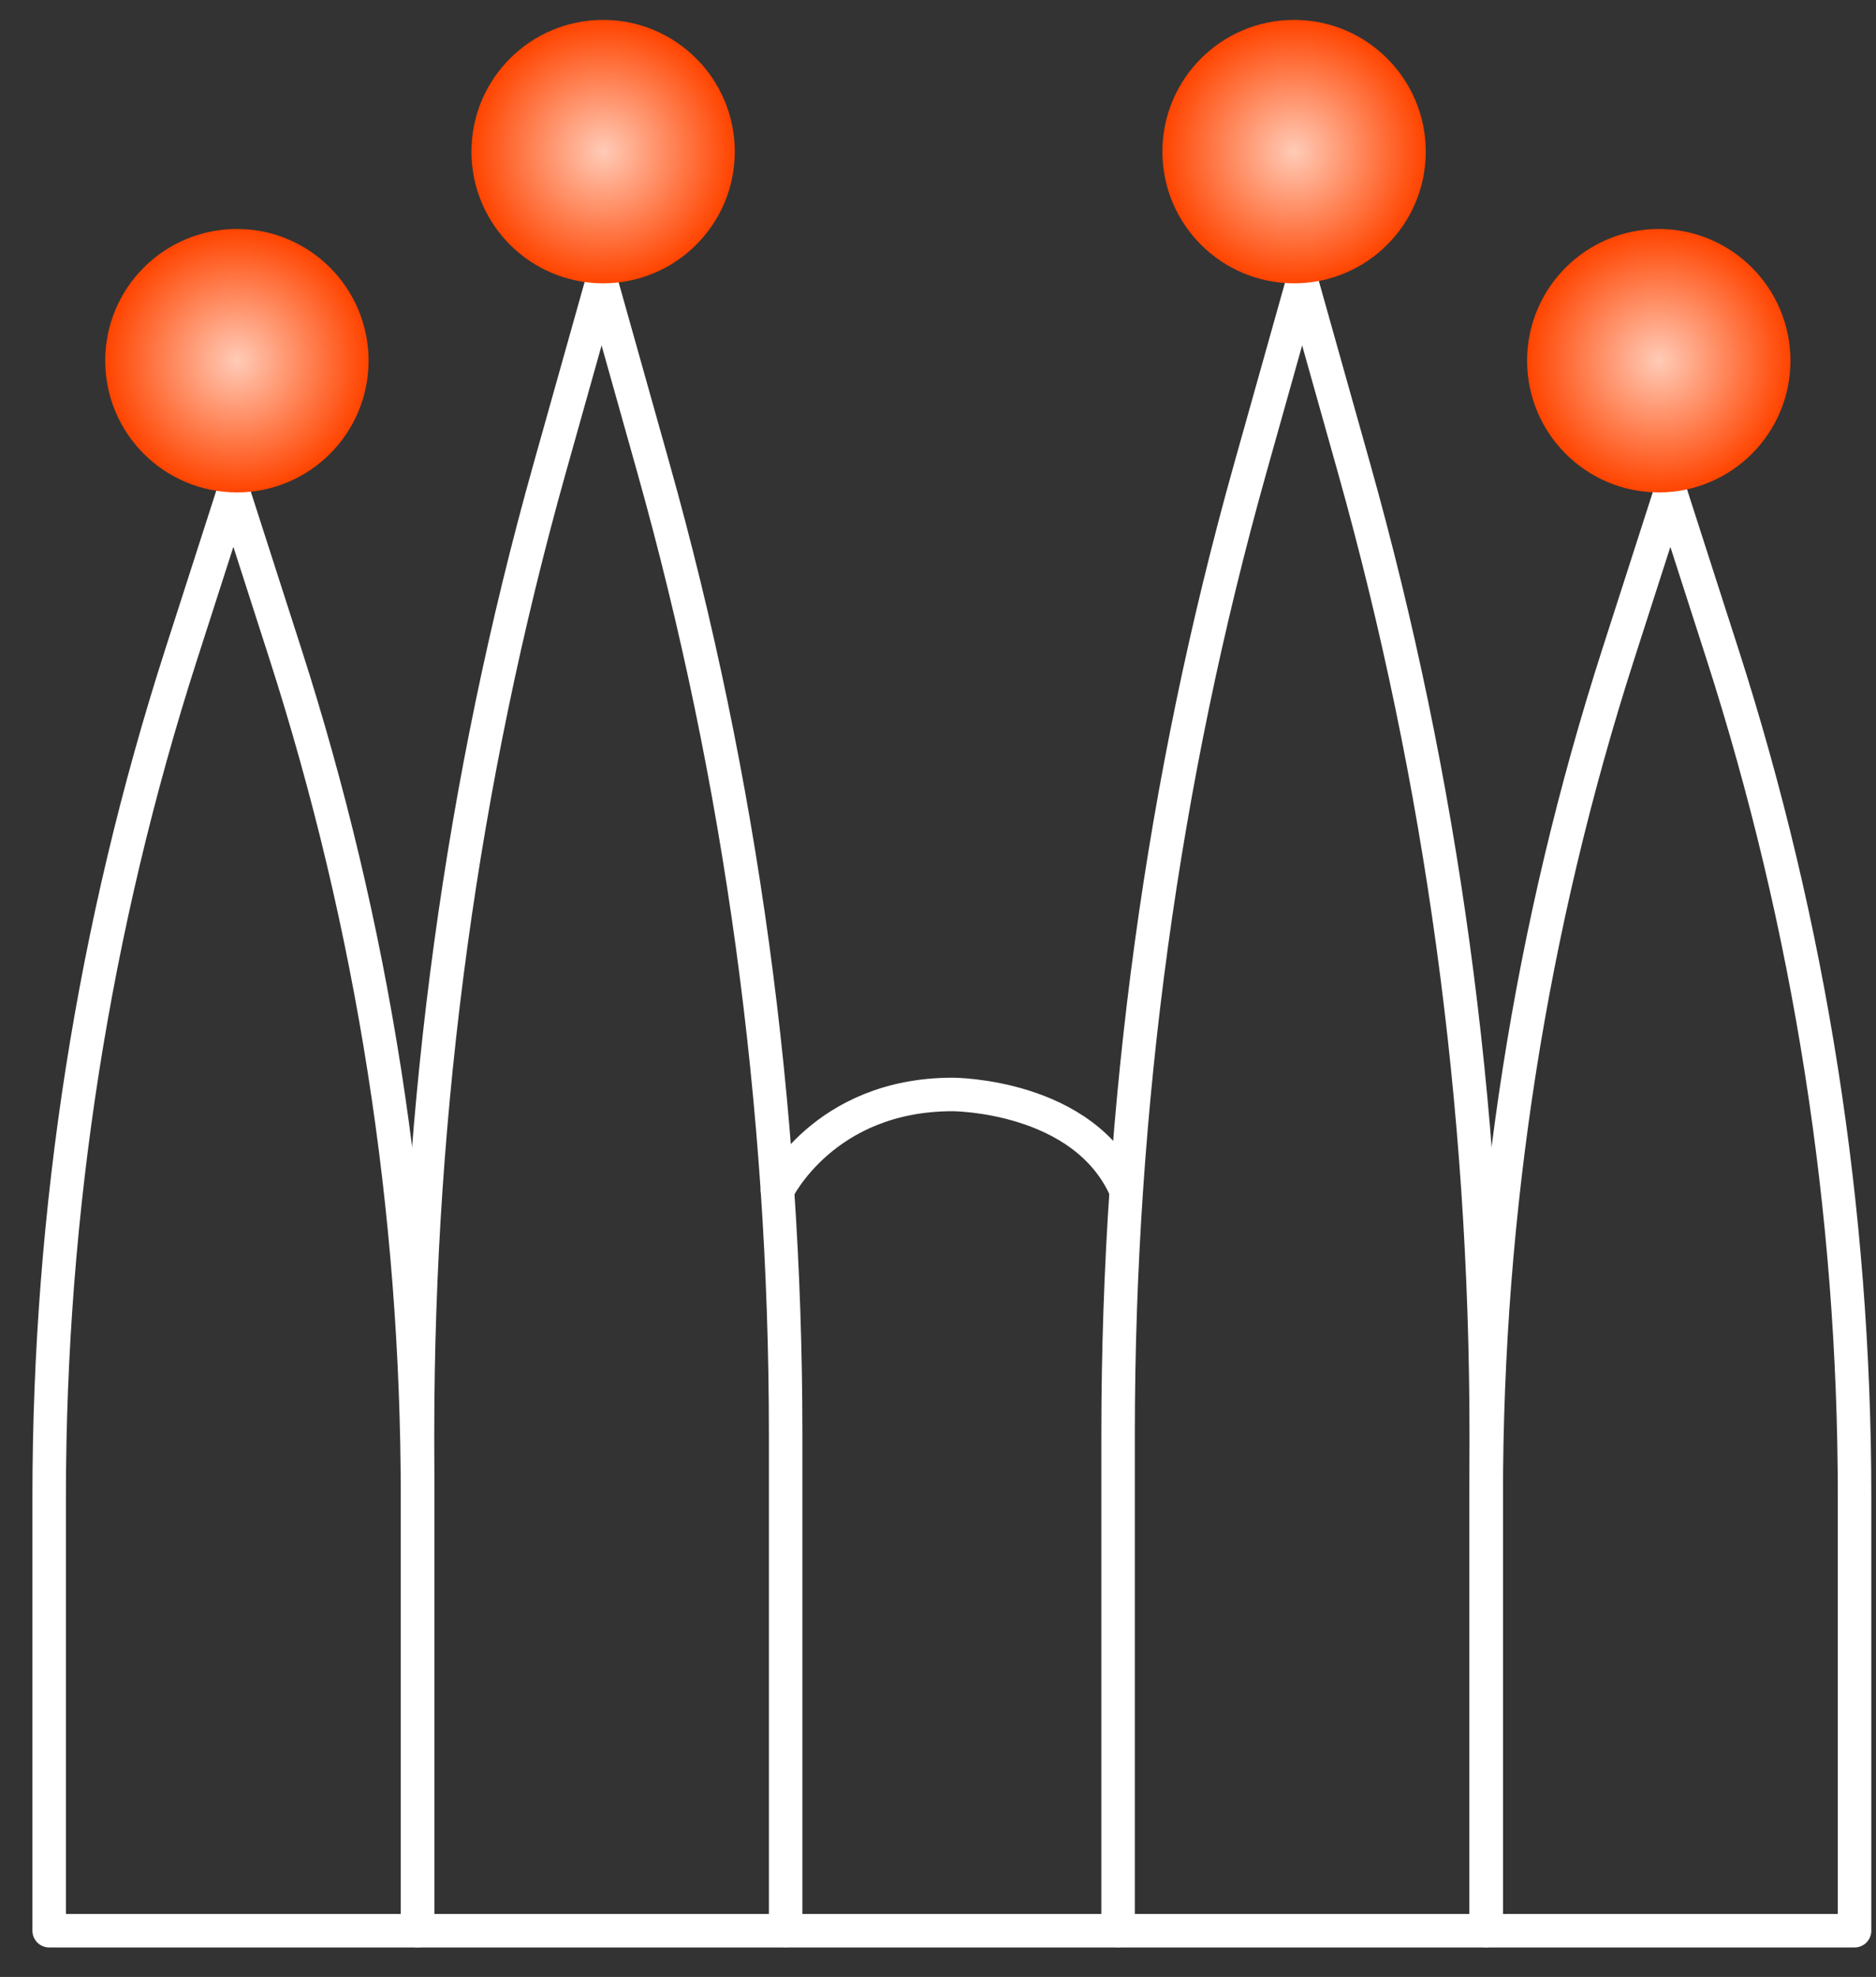
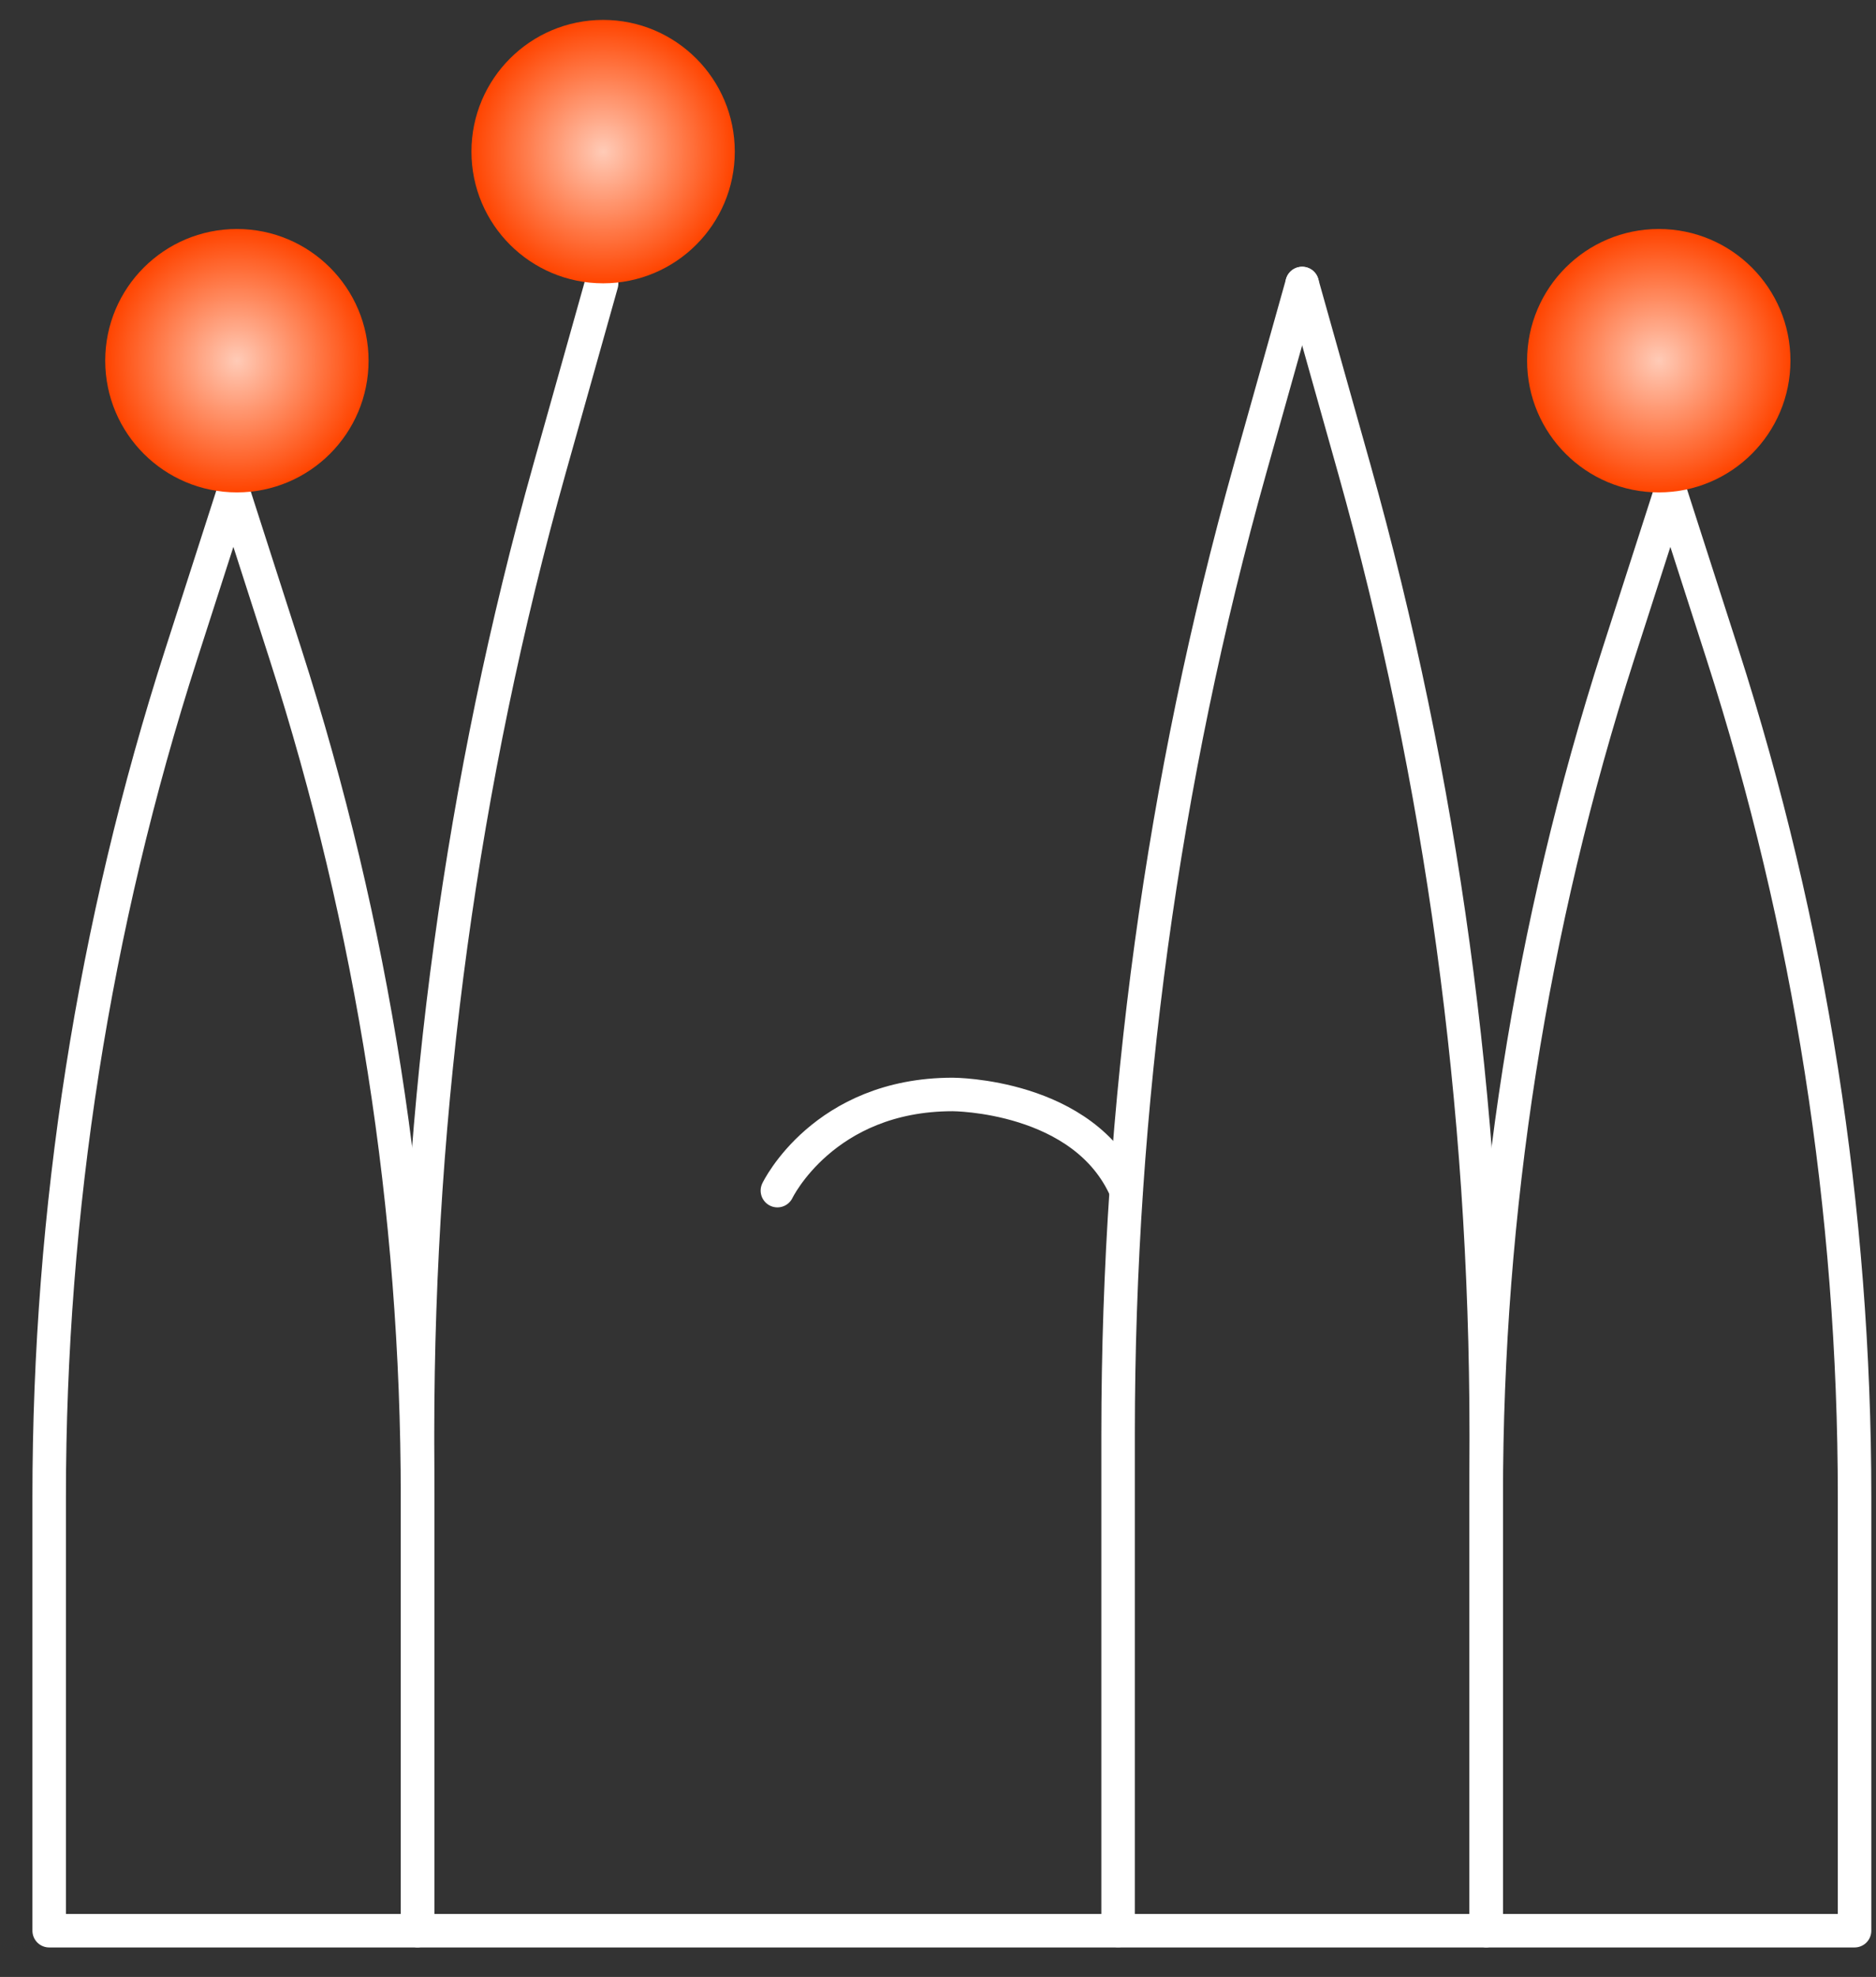
<svg xmlns="http://www.w3.org/2000/svg" width="56" height="59" viewBox="0 0 56 59" fill="none">
  <rect x="0" y="0" width="56" height="59" fill="#333333" stroke="none" />
  <g clip-path="url(#clip0_21_212)">
    <path d="M6.963 14.7L5.41 19.525C2.797 27.643 1.468 36.129 1.468 44.666V57.62H55.36V44.666C55.36 36.129 54.031 27.649 51.418 19.525L49.865 14.7" stroke="white" stroke-linecap="round" stroke-linejoin="round" />
    <path d="M12.463 57.614V44.66C12.463 36.123 11.134 27.643 8.521 19.519L6.969 14.695" stroke="white" stroke-linecap="round" stroke-linejoin="round" />
    <path d="M12.463 57.614V42.781C12.463 33.006 13.792 23.289 16.405 13.984L17.958 8.461" stroke="white" stroke-linecap="round" stroke-linejoin="round" />
-     <path d="M23.452 57.614V42.781C23.452 33.006 22.123 23.289 19.51 13.984L17.958 8.461" stroke="white" stroke-linecap="round" stroke-linejoin="round" />
    <path d="M44.365 57.614V44.66C44.365 36.123 45.694 27.643 48.307 19.519L49.86 14.695" stroke="white" stroke-linecap="round" stroke-linejoin="round" />
    <path d="M44.365 57.614V42.781C44.365 33.006 43.036 23.289 40.423 13.984L38.87 8.461" stroke="white" stroke-linecap="round" stroke-linejoin="round" />
    <path d="M33.376 57.614V42.781C33.376 33.006 34.705 23.289 37.318 13.984L38.87 8.461" stroke="white" stroke-linecap="round" stroke-linejoin="round" />
    <path d="M23.206 35.533C23.206 35.533 24.581 32.663 28.437 32.663C28.437 32.663 32.373 32.663 33.617 35.533" stroke="white" stroke-linecap="round" stroke-linejoin="round" />
    <path d="M7.072 14.695C9.242 14.695 11.002 12.935 11.002 10.764C11.002 8.593 9.242 6.834 7.072 6.834C4.901 6.834 3.141 8.593 3.141 10.764C3.141 12.935 4.901 14.695 7.072 14.695Z" fill="url(#paint0_radial_21_212)" />
    <path d="M49.516 14.695C51.687 14.695 53.446 12.935 53.446 10.764C53.446 8.593 51.687 6.834 49.516 6.834C47.345 6.834 45.585 8.593 45.585 10.764C45.585 12.935 47.345 14.695 49.516 14.695Z" fill="url(#paint1_radial_21_212)" />
    <path d="M18.004 8.455C20.174 8.455 21.934 6.696 21.934 4.525C21.934 2.354 20.174 0.594 18.004 0.594C15.833 0.594 14.073 2.354 14.073 4.525C14.073 6.696 15.833 8.455 18.004 8.455Z" fill="url(#paint2_radial_21_212)" />
-     <path d="M38.63 8.455C40.8 8.455 42.56 6.696 42.56 4.525C42.56 2.354 40.8 0.594 38.63 0.594C36.459 0.594 34.699 2.354 34.699 4.525C34.699 6.696 36.459 8.455 38.63 8.455Z" fill="url(#paint3_radial_21_212)" />
  </g>
  <defs>
    <radialGradient id="paint0_radial_21_212" cx="0" cy="0" r="1" gradientUnits="userSpaceOnUse" gradientTransform="translate(7.072 10.764) scale(3.93)">
      <stop stop-color="#FFCBB7" />
      <stop offset="1" stop-color="#FF4400" />
    </radialGradient>
    <radialGradient id="paint1_radial_21_212" cx="0" cy="0" r="1" gradientUnits="userSpaceOnUse" gradientTransform="translate(49.516 10.764) scale(3.93)">
      <stop stop-color="#FFCBB7" />
      <stop offset="1" stop-color="#FF4400" />
    </radialGradient>
    <radialGradient id="paint2_radial_21_212" cx="0" cy="0" r="1" gradientUnits="userSpaceOnUse" gradientTransform="translate(18.004 4.525) scale(3.93)">
      <stop stop-color="#FFCBB7" />
      <stop offset="1" stop-color="#FF4400" />
    </radialGradient>
    <radialGradient id="paint3_radial_21_212" cx="0" cy="0" r="1" gradientUnits="userSpaceOnUse" gradientTransform="translate(38.63 4.525) scale(3.93)">
      <stop stop-color="#FFCBB7" />
      <stop offset="1" stop-color="#FF4400" />
    </radialGradient>
    <clipPath id="clip0_21_212">
      <rect width="55.038" height="57.593" fill="white" transform="translate(0.895 0.594)" />
    </clipPath>
  </defs>
</svg>